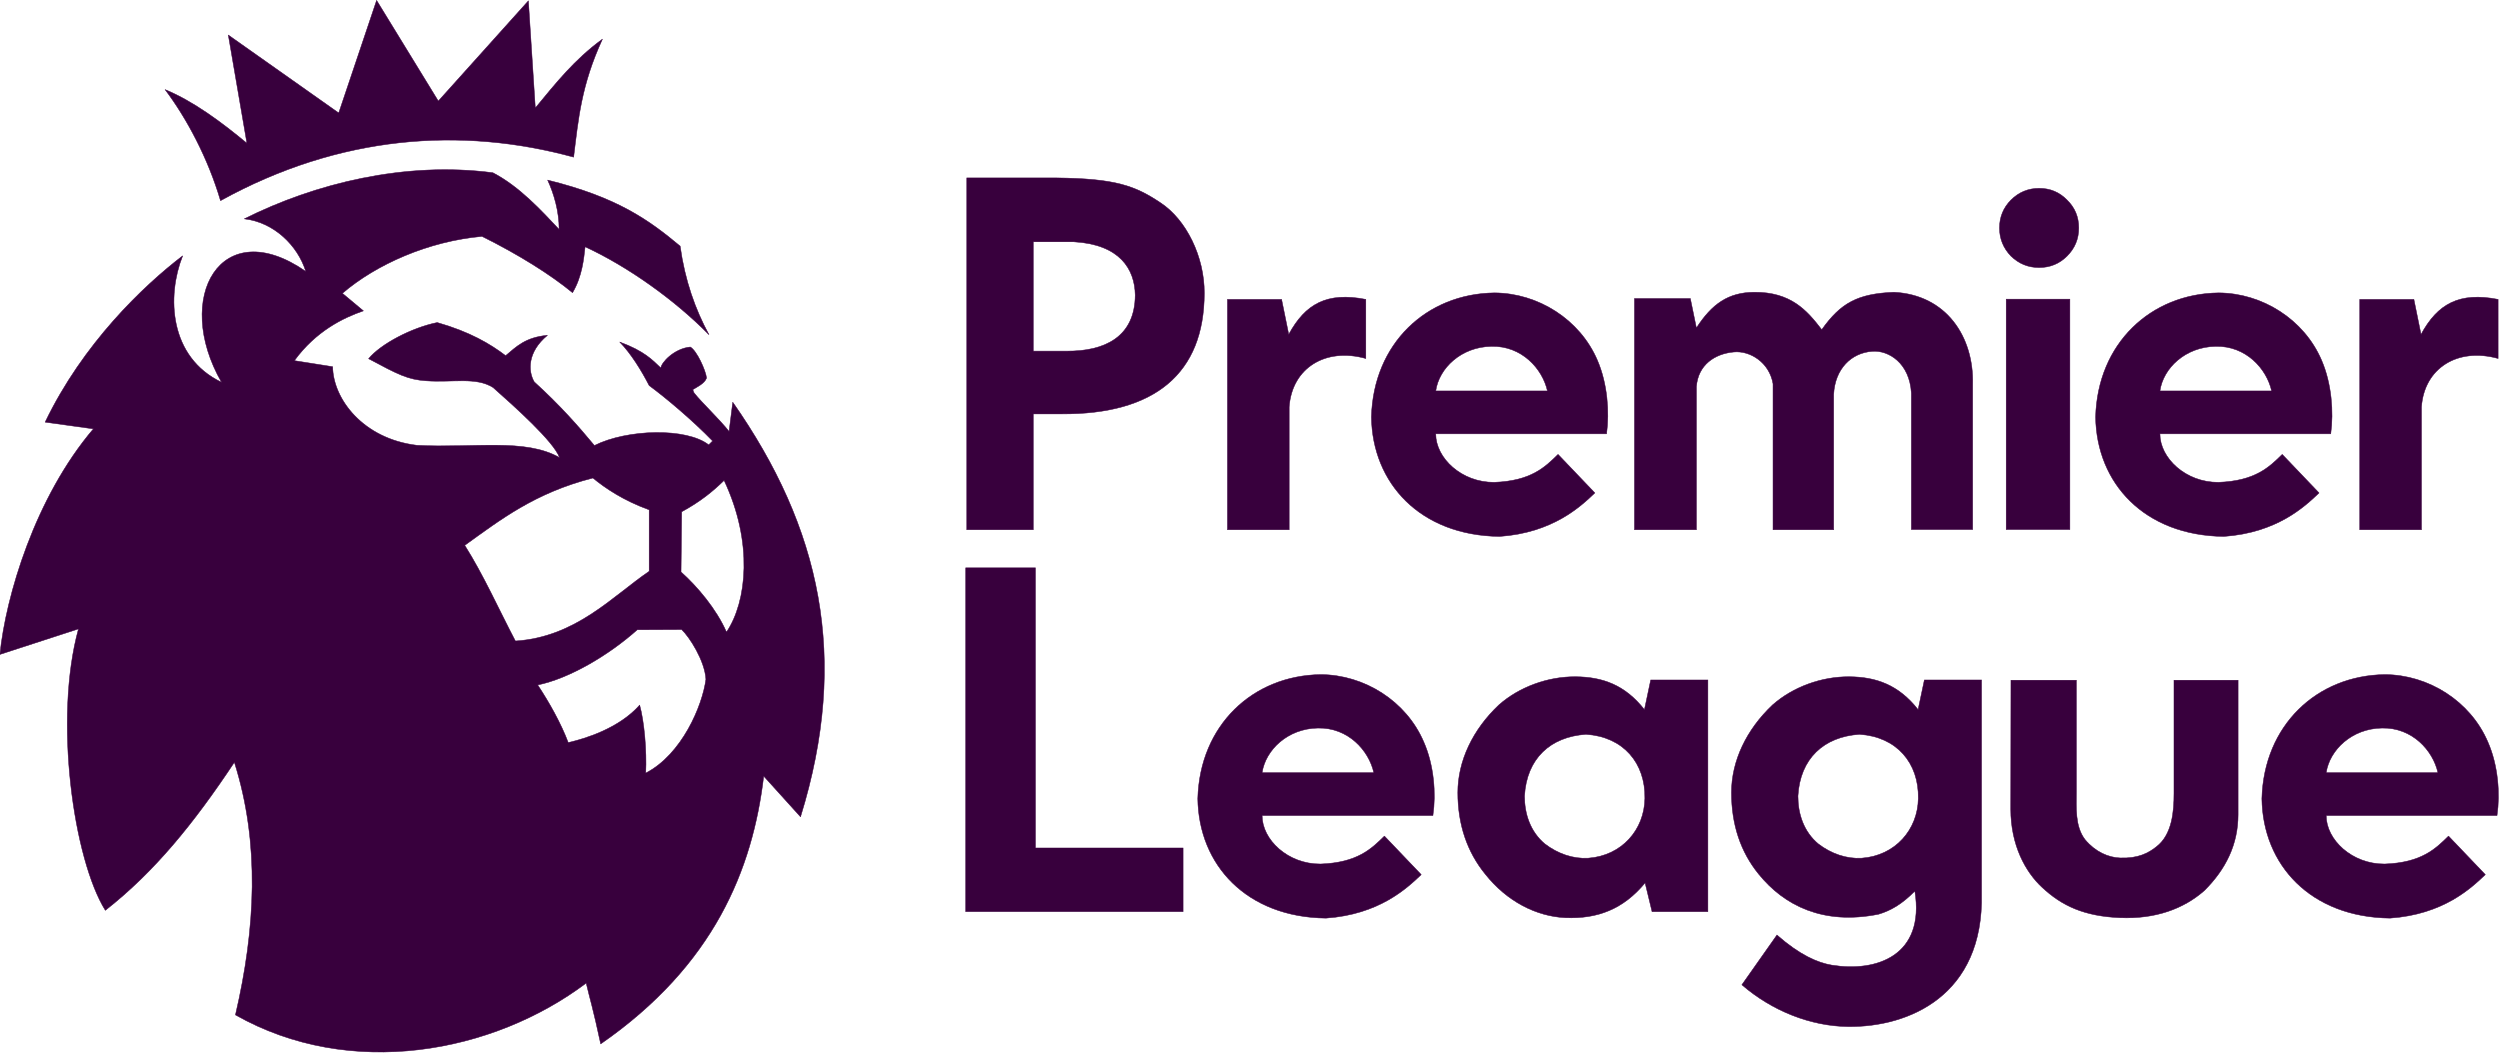
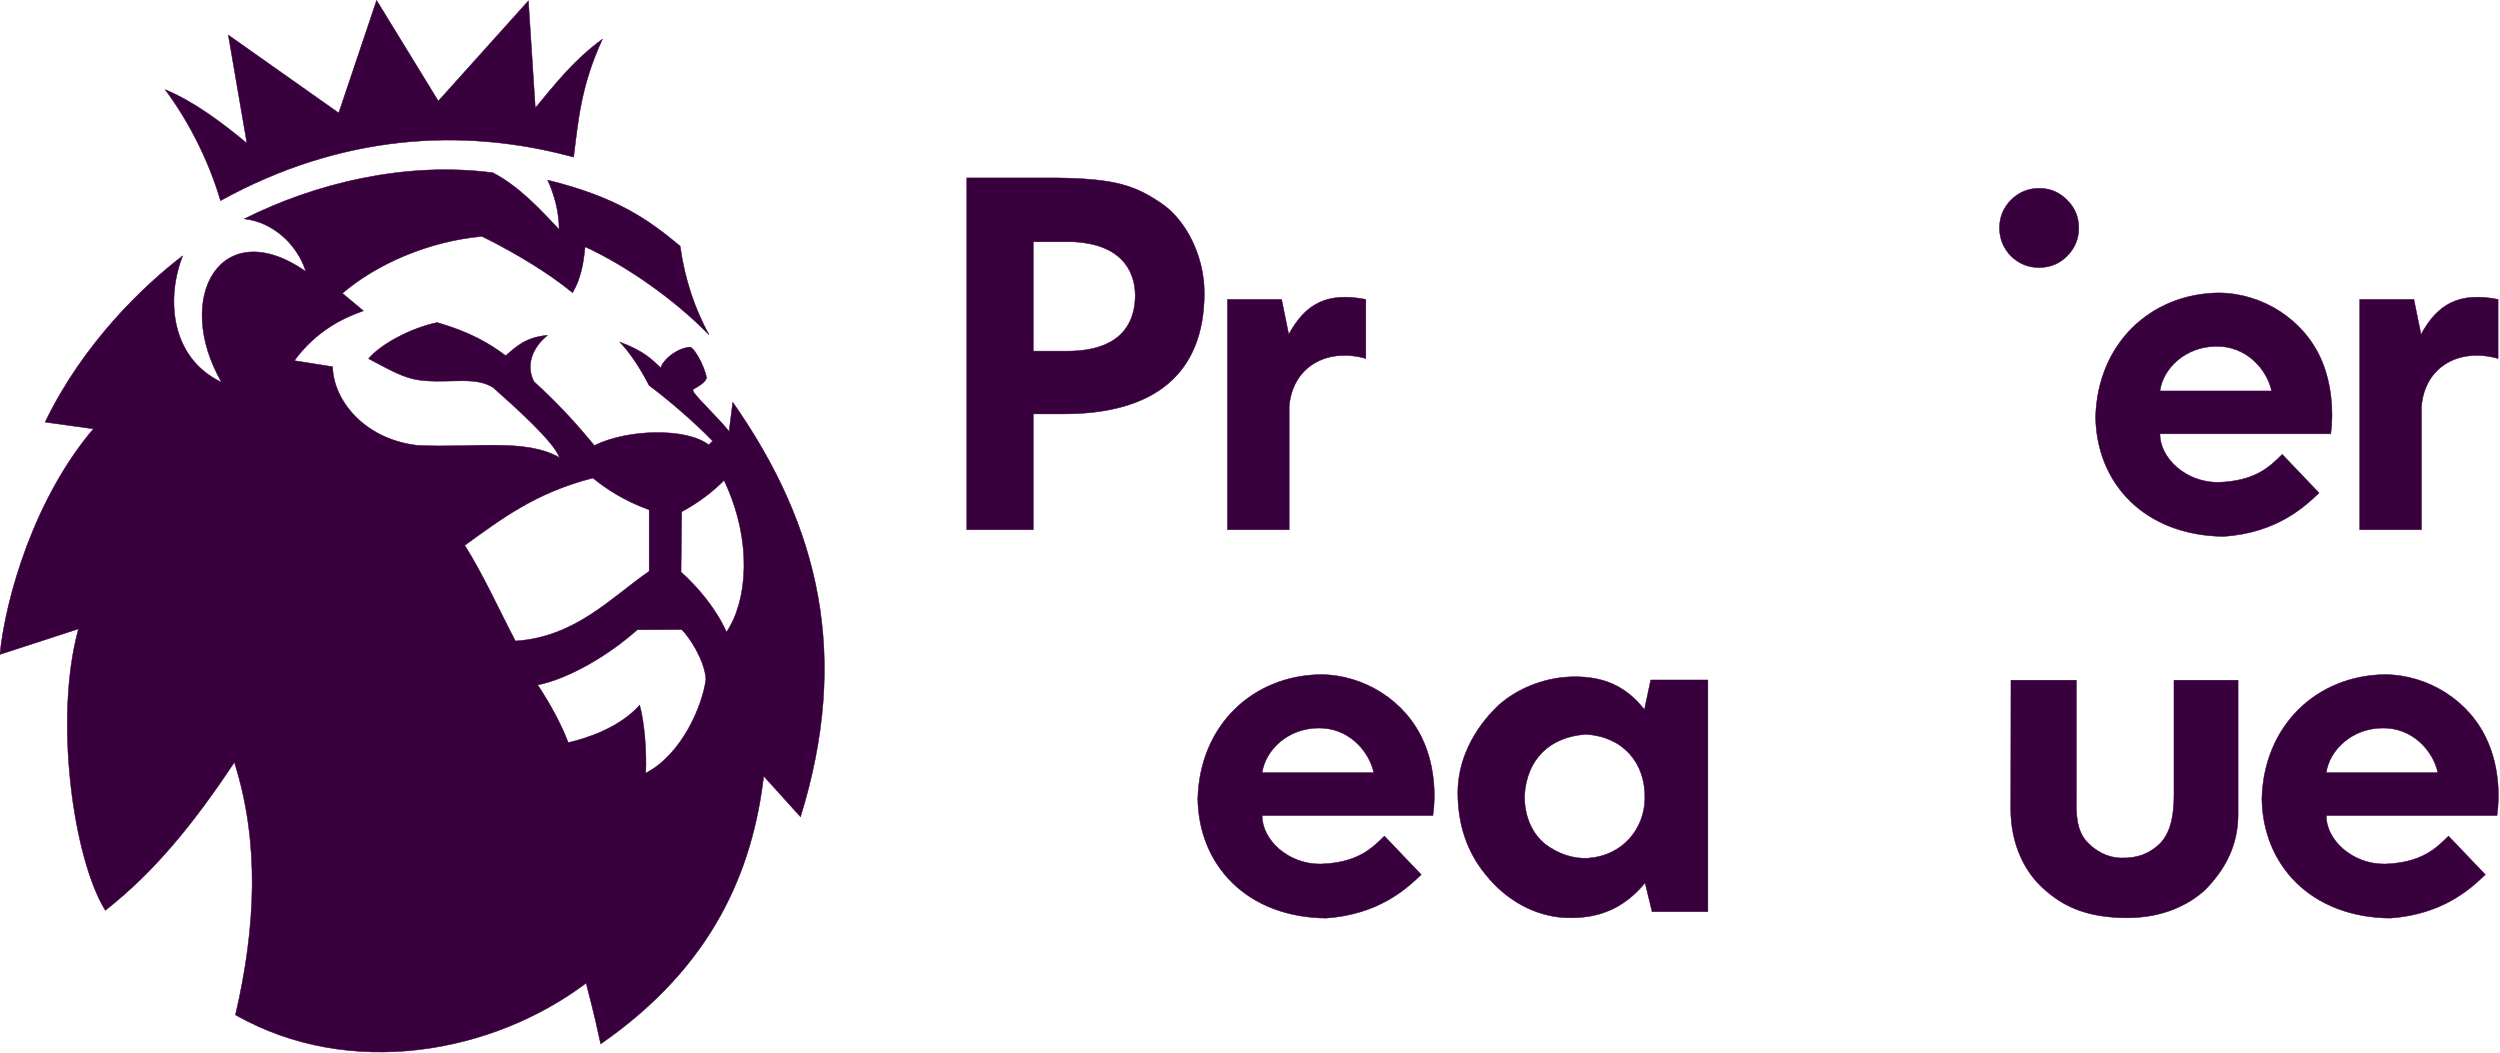
<svg xmlns="http://www.w3.org/2000/svg" xmlns:ns1="http://www.inkscape.org/namespaces/inkscape" xmlns:ns2="http://sodipodi.sourceforge.net/DTD/sodipodi-0.dtd" version="1.1" id="svg2" ns1:version="0.91 r13725" ns2:docname="New Premier League Logo 2016-17.svg" x="0px" y="0px" viewBox="0 0 500 210.6" style="enable-background:new 0 0 500 210.6;" xml:space="preserve">
  <style type="text/css"> .st0{fill-rule:evenodd;clip-rule:evenodd;fill:#38003D;stroke:#38003D;stroke-width:0.217;stroke-linejoin:round;stroke-miterlimit:1.732;} .st1{fill:#38003D;stroke:#38003D;stroke-width:0.217;stroke-miterlimit:1.732;} .st2{fill:#38003D;stroke:#38003D;stroke-width:0.217;stroke-linejoin:round;stroke-miterlimit:1.732;} </style>
  <g id="g4199" transform="matrix(0.433,0,0,0.433,-183.178,-116.615)">
    <path id="path4138" ns1:connector-curvature="0" ns2:nodetypes="cccccccccccc" class="st0" d="M524.9,362 c54.9-30.3,111.2-34.3,163.1-20.1c2.2-17.7,3.5-33.2,13.3-54.5c-13,9.5-21.4,20.2-31,31.8l-3.2-49.5L625.5,316L597,269.5l-17.5,52 l-51-36l8.6,50c-11.7-9.7-24.7-19.4-37.8-24.8C509.3,324,519.1,342.3,524.9,362L524.9,362z" />
    <path id="path4142" ns1:connector-curvature="0" ns2:nodetypes="cccccccccccccccccccccsccccccccccccccsccccccccccccccccccccccccccccccccc" class="st0" d=" M737.2,383c-14.5-12.1-29.1-22.6-61.2-30.5c2.9,6.3,5.3,14.4,5.3,22.8c-8.3-8.8-18.3-19.8-30.6-26.2c-40.5-5.3-82.1,4.9-114.8,21.3 c13.8,1.6,24.7,12.4,28.4,24.3c-39.1-27.2-61.5,12-38.9,51.2c-24.3-11.6-25.4-39.8-18-58.4c-18.2,13.9-46.1,40.6-63.5,76.8 l22.3,3.1c-27,31.7-40.5,77.4-43.2,104.2l36.3-11.8c-11.5,41.6-2.3,106.4,12.4,130c22.7-17.8,40.8-40.1,59.6-68.4 c11.9,37.6,9.8,76.8,0.5,116.7c52.9,30,118.8,17.8,162-14.7c1.8,7.7,3.1,11.3,6.7,28.1c52.4-36.3,70.2-80.7,75.3-123.7l17,18.8 c22.8-73.7,9.2-133.6-31.3-191.5l-1.7,13.5c-4.7-5.9-12.4-13.1-16-17.6c-0.6-0.7-0.4-1.1-0.8-1.7c1.9-1.2,5.5-2.8,6.4-5.4 c-0.4-3.5-4.5-12.6-7.5-14.3c-7.5,0.7-13.5,7.3-13.6,9.7c-3.9-3.7-7.6-7.8-19-12c5.1,5.2,10,13.1,13.6,20.1 c7.5,5.5,20,16,29.3,25.6l-1.8,1.8c-10.2-8-37.7-7.3-52.8,0.3c-7.3-8.8-15.9-18.6-27.8-29.4c-2.9-5-3.2-13.8,6.1-21.5 c-10.2,0.9-14.4,5.3-19.3,9.4c-7.1-5.4-16.5-11-31.6-15.3c-11.9,2.4-26.2,10-31.7,16.7c13.8,7.4,18.1,9.6,26.5,10.2 c12.3,0.9,23.1-1.9,31,3.1c9.8,8.7,28.1,25,30.7,32.4c-15.8-9.1-39.6-4.3-65.9-5.7c-24.9-3-38.7-21.4-38.9-36.3l-17.7-2.8 c10-13.7,22.6-19.8,31.9-23l-9.7-8.1c15.6-13.4,39.8-24.1,64.5-26.3c17.1,8.5,31.7,17.7,41.8,26c4.5-7.6,5.2-15.8,5.8-21.2 c19.5,9,41.3,24.4,57.2,40.6C744.2,412.3,739.4,398.9,737.2,383L737.2,383z M661.1,565.4c-7.5-14.3-14.8-30.6-23.4-44.2 c16.6-11.9,32.3-24.2,59.2-31.1c5.7,4.7,14.1,10.4,26,14.7l0,28.4C706,544.7,689.1,563.6,661.1,565.4L661.1,565.4z M717.4,560.2 l20.5-0.1c3.5,3.3,10.7,14.3,11.2,23c-1.6,12.2-11.1,34.7-27.8,43.3c0.5-10.4-0.7-23.9-2.8-31.4c-9.5,10.7-25,15.5-33,17.3 c-3.3-8.8-8.8-18.6-14.1-26.6C685.9,582.7,703.9,572.2,717.4,560.2L717.4,560.2z M757.5,491.2c13.5,28.6,10.6,56,1.1,70.1 c-4.6-10.6-13.5-21.1-21-27.8l0.3-27.8C746.4,501.1,752.3,496.3,757.5,491.2L757.5,491.2z" />
    <path id="path4144" ns1:connector-curvature="0" ns2:nodetypes="ccccccscccccccc" class="st1" d="M900.3,460.5V514h-30.7 V351.5H911c27.3,0.3,36.3,3.6,48.1,11.5c11.9,7.8,20.3,25,20.2,41.7c0,37.2-23,56.1-66,55.8H900.3z M900.3,431.5h15.5 c17.2,0.1,31.5-6.3,31.6-25.9c-0.2-12-7.1-23.4-28.4-24.6h-18.7V431.5z" />
    <path id="path4146" ns1:connector-curvature="0" ns2:nodetypes="ccccccccc" class="st1" d="M1053.9,434.9 c-18.7-5.2-34.1,4.4-35.4,22.4V514H990V407.6h25l3.3,16.2c7.7-14.2,17.7-19.7,35.6-16.2V434.9z" />
-     <path id="path4148" ns1:connector-curvature="0" ns2:nodetypes="ccccccccccccsc" class="st2" d="M1165.1,469.7h-78.9 c0,11.2,11.9,22.5,27,22.4c17-0.6,23.5-7,29.5-12.9l17,17.8c-6.7,6.4-19.5,18.4-44,20.1c-36.7-0.4-58.8-24.6-59.2-55.2 c0.9-33.9,25.4-56.9,56.8-57.3c20.1,0.1,39.5,12.2,47.6,31.2C1165.5,446.5,1166.5,459.6,1165.1,469.7L1165.1,469.7z M1086.2,449.9 h51.6c-2.3-10.3-11.9-20.9-25.8-20.6C1097.9,429.5,1087.7,439.4,1086.2,449.9z" />
-     <path id="path4150" ns1:connector-curvature="0" ns2:nodetypes="ccsccccsccccccsccccc" class="st1" d="M1305.9,513.9v-63 c-0.8-13.9-10.5-19.9-18.1-19.3c-9.7,0.7-17.2,8.1-17.8,19.9v62.5h-28v-67.4c-1.7-9.9-10.6-15.4-18.1-14.7 c-8.8,0.8-16.5,5.9-17.3,16v66.1H1178V407.2h25.8l2.8,13.6c7.2-11.1,14.7-16.4,26.7-16.5c16.9-0.1,24.3,8.3,31.2,17.3 c8.8-12.4,16.6-16.6,33.3-17.3c24.4,1.2,37,20.8,36.4,42.5v67.1H1305.9z" />
-     <path id="path4152" ns1:connector-curvature="0" ns2:nodetypes="ccccc" class="st1" d="M1349.7,407.5h29.4v106.4h-29.4 V407.5z" />
-     <path id="path4153" ns1:connector-curvature="0" ns2:nodetypes="ccccccc" class="st1" d="M869.1,531.6h32.2V661h68.2 v29.4H869.1L869.1,531.6z" />
    <path id="path4157" ns1:connector-curvature="0" ns2:nodetypes="ccscscsccccccccccc" class="st1" d="M1186.1,690.3 l-3.2-13.2c-10.1,12.2-22,16.7-36.8,16.1c-13.4-0.6-27-7.5-37-20.1c-8.4-10.3-12.7-22.9-12.7-37.7c0-14.6,6.9-29.1,19-40.5 c9.4-8.3,22.6-13.1,35.4-13c12.2,0.1,22.7,3.6,31.8,15.2l2.9-13.7h26.4v107H1186.1z M1155.6,608.5c-16.4,1.1-27.4,11.1-28.4,28.5 c0,8.3,2.7,16.5,9.4,22.1c6,4.6,13.1,7,20,6.6c15.6-1.1,26-13.2,26.2-27.6C1183.1,621.8,1172.9,609.6,1155.6,608.5L1155.6,608.5z" />
    <path id="path4161" ns1:connector-curvature="0" ns2:nodetypes="ccscsccccscsssc" class="st1" d="M1351.9,583.5h30.2 v51.6c0,7.1-0.7,15.9,4,22c4.8,5.8,10.9,8.3,16.2,8.5c8.4,0.3,13.2-2.3,16.8-5.2c7.3-5.6,8.1-16.4,8.1-24.6v-52.3h29.6v62.1 c0,13.7-5.6,25.1-15.5,35c-9.6,8.5-22.7,13.3-39.1,12.6c-16.4-0.7-26.7-5.4-35.9-14c-7.7-7.1-14.5-19.5-14.5-36.1L1351.9,583.5z" />
    <path id="path4145" ns1:connector-curvature="0" ns2:nodetypes="scscscsss" class="st1" d="M1364.9,356.3 c5.1,0,9.4,1.8,12.9,5.4c3.6,3.5,5.4,7.8,5.4,12.9s-1.8,9.4-5.4,13c-3.5,3.5-7.8,5.3-12.9,5.3s-9.4-1.8-13-5.3 c-3.5-3.6-5.3-8-5.3-13s1.8-9.4,5.3-12.9C1355.5,358.1,1359.9,356.3,1364.9,356.3z" />
    <path id="path4147" ns1:connector-curvature="0" ns2:nodetypes="ccccccccc" class="st1" d="M1576.9,434.9 c-18.7-5.2-34.1,4.4-35.4,22.4V514H1513V407.6h25l3.3,16.2c7.7-14.2,17.7-19.7,35.6-16.2L1576.9,434.9z" />
    <path id="path4149" ns1:connector-curvature="0" ns2:nodetypes="ccccccccccccsc" class="st2" d="M1499.6,469.7h-78.9 c0,11.2,11.9,22.5,27,22.4c17-0.6,23.5-7,29.5-12.9l17,17.8c-6.7,6.4-19.5,18.4-44,20.1c-36.7-0.4-58.8-24.6-59.2-55.2 c0.9-33.9,25.4-56.9,56.8-57.3c20.1,0.1,39.5,12.2,47.6,31.2C1500,446.5,1501,459.6,1499.6,469.7L1499.6,469.7z M1420.7,449.9h51.6 c-2.3-10.3-11.9-20.9-25.8-20.6C1432.4,429.5,1422.2,439.4,1420.7,449.9z" />
-     <path id="path4180" ns1:connector-curvature="0" ns2:nodetypes="cscccscsccccscccccccc" class="st1" d="M1243.8,701.2 c10.6,9.3,18.8,12.8,25.3,13.9c20.8,3.4,43.2-4.4,38.4-34.2c-5.7,5.8-11,9-16.8,10.7c-25.7,5.1-43.6-4.1-55.3-18.5 c-8.4-10.3-12.6-22.9-12.6-37.7c0-14.6,6.9-29.1,19-40.5c9.4-8.3,22.6-13.1,35.4-13c12.2,0.1,22.7,3.6,31.8,15.2l2.9-13.7h26.4 v98.7c1.1,47.1-33.6,61.7-61.6,61.4c-17.3-0.2-35.1-7.2-49.1-19.3L1243.8,701.2z M1281.9,608.5c-16.4,1.1-27.4,11.1-28.4,28.5 c0,8.3,2.7,16.5,9.4,22.1c6,4.6,13.1,7,20,6.6c15.6-1.1,26-13.2,26.2-27.6C1309.4,621.8,1299.2,609.6,1281.9,608.5L1281.9,608.5z" />
    <path id="path4149-6" ns1:connector-curvature="0" ns2:nodetypes="ccccccccccccsc" class="st2" d="M1576.4,646h-78.9 c0,11.2,11.9,22.5,27,22.4c17-0.6,23.5-7,29.5-12.9l17,17.8c-6.7,6.4-19.5,18.4-44,20.1c-36.7-0.4-58.8-24.6-59.2-55.2 c0.9-33.9,25.4-56.9,56.8-57.3c20.1,0.1,39.5,12.2,47.6,31.2C1576.9,622.8,1577.9,635.9,1576.4,646L1576.4,646z M1497.5,626.2h51.6 c-2.3-10.3-11.9-20.9-25.8-20.6C1509.3,605.8,1499.1,615.7,1497.5,626.2z" />
    <path id="path4197" ns1:connector-curvature="0" ns2:nodetypes="ccccccccccccsc" class="st2" d="M1084.9,646h-78.9 c0,11.2,11.9,22.5,27,22.4c17-0.6,23.5-7,29.5-12.9l17,17.8c-6.7,6.4-19.5,18.4-44,20.1c-36.7-0.4-58.8-24.6-59.2-55.2 c0.9-33.9,25.4-56.9,56.8-57.3c20.1,0.1,39.5,12.2,47.6,31.2C1085.4,622.8,1086.4,635.9,1084.9,646L1084.9,646z M1006,626.2h51.6 c-2.3-10.3-11.9-20.9-25.8-20.6C1017.8,605.8,1007.6,615.7,1006,626.2z" />
  </g>
</svg>